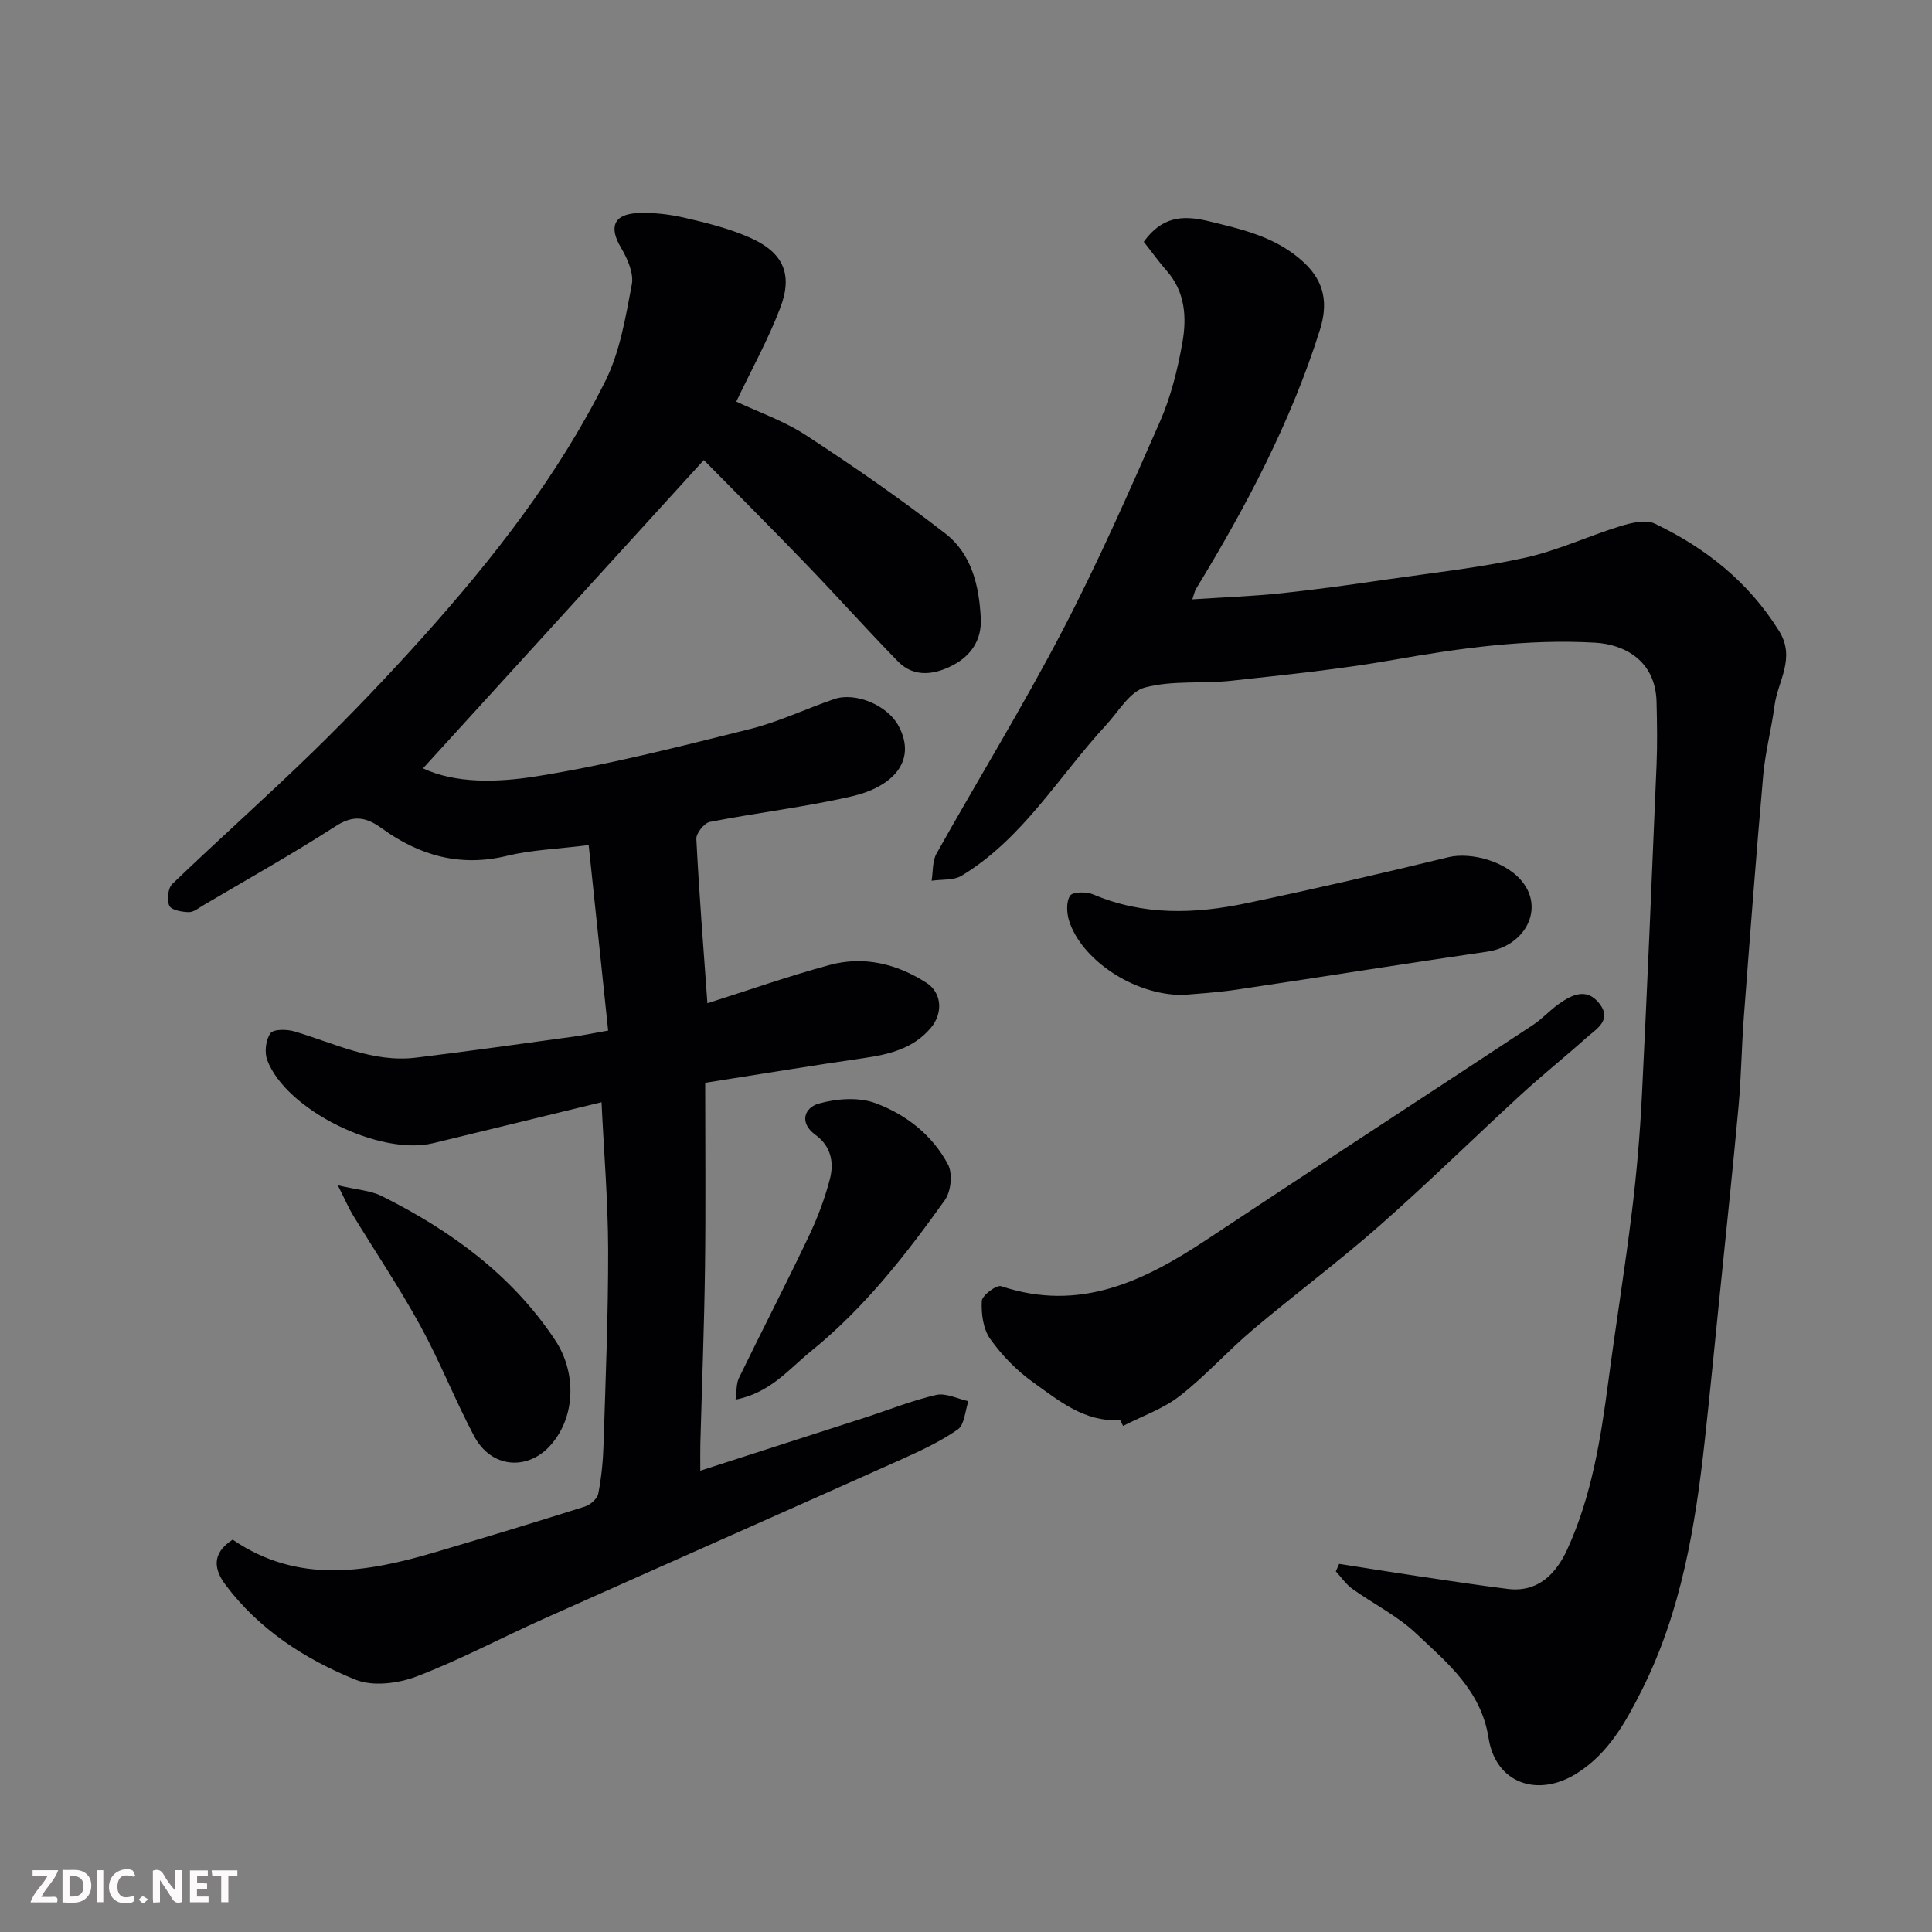
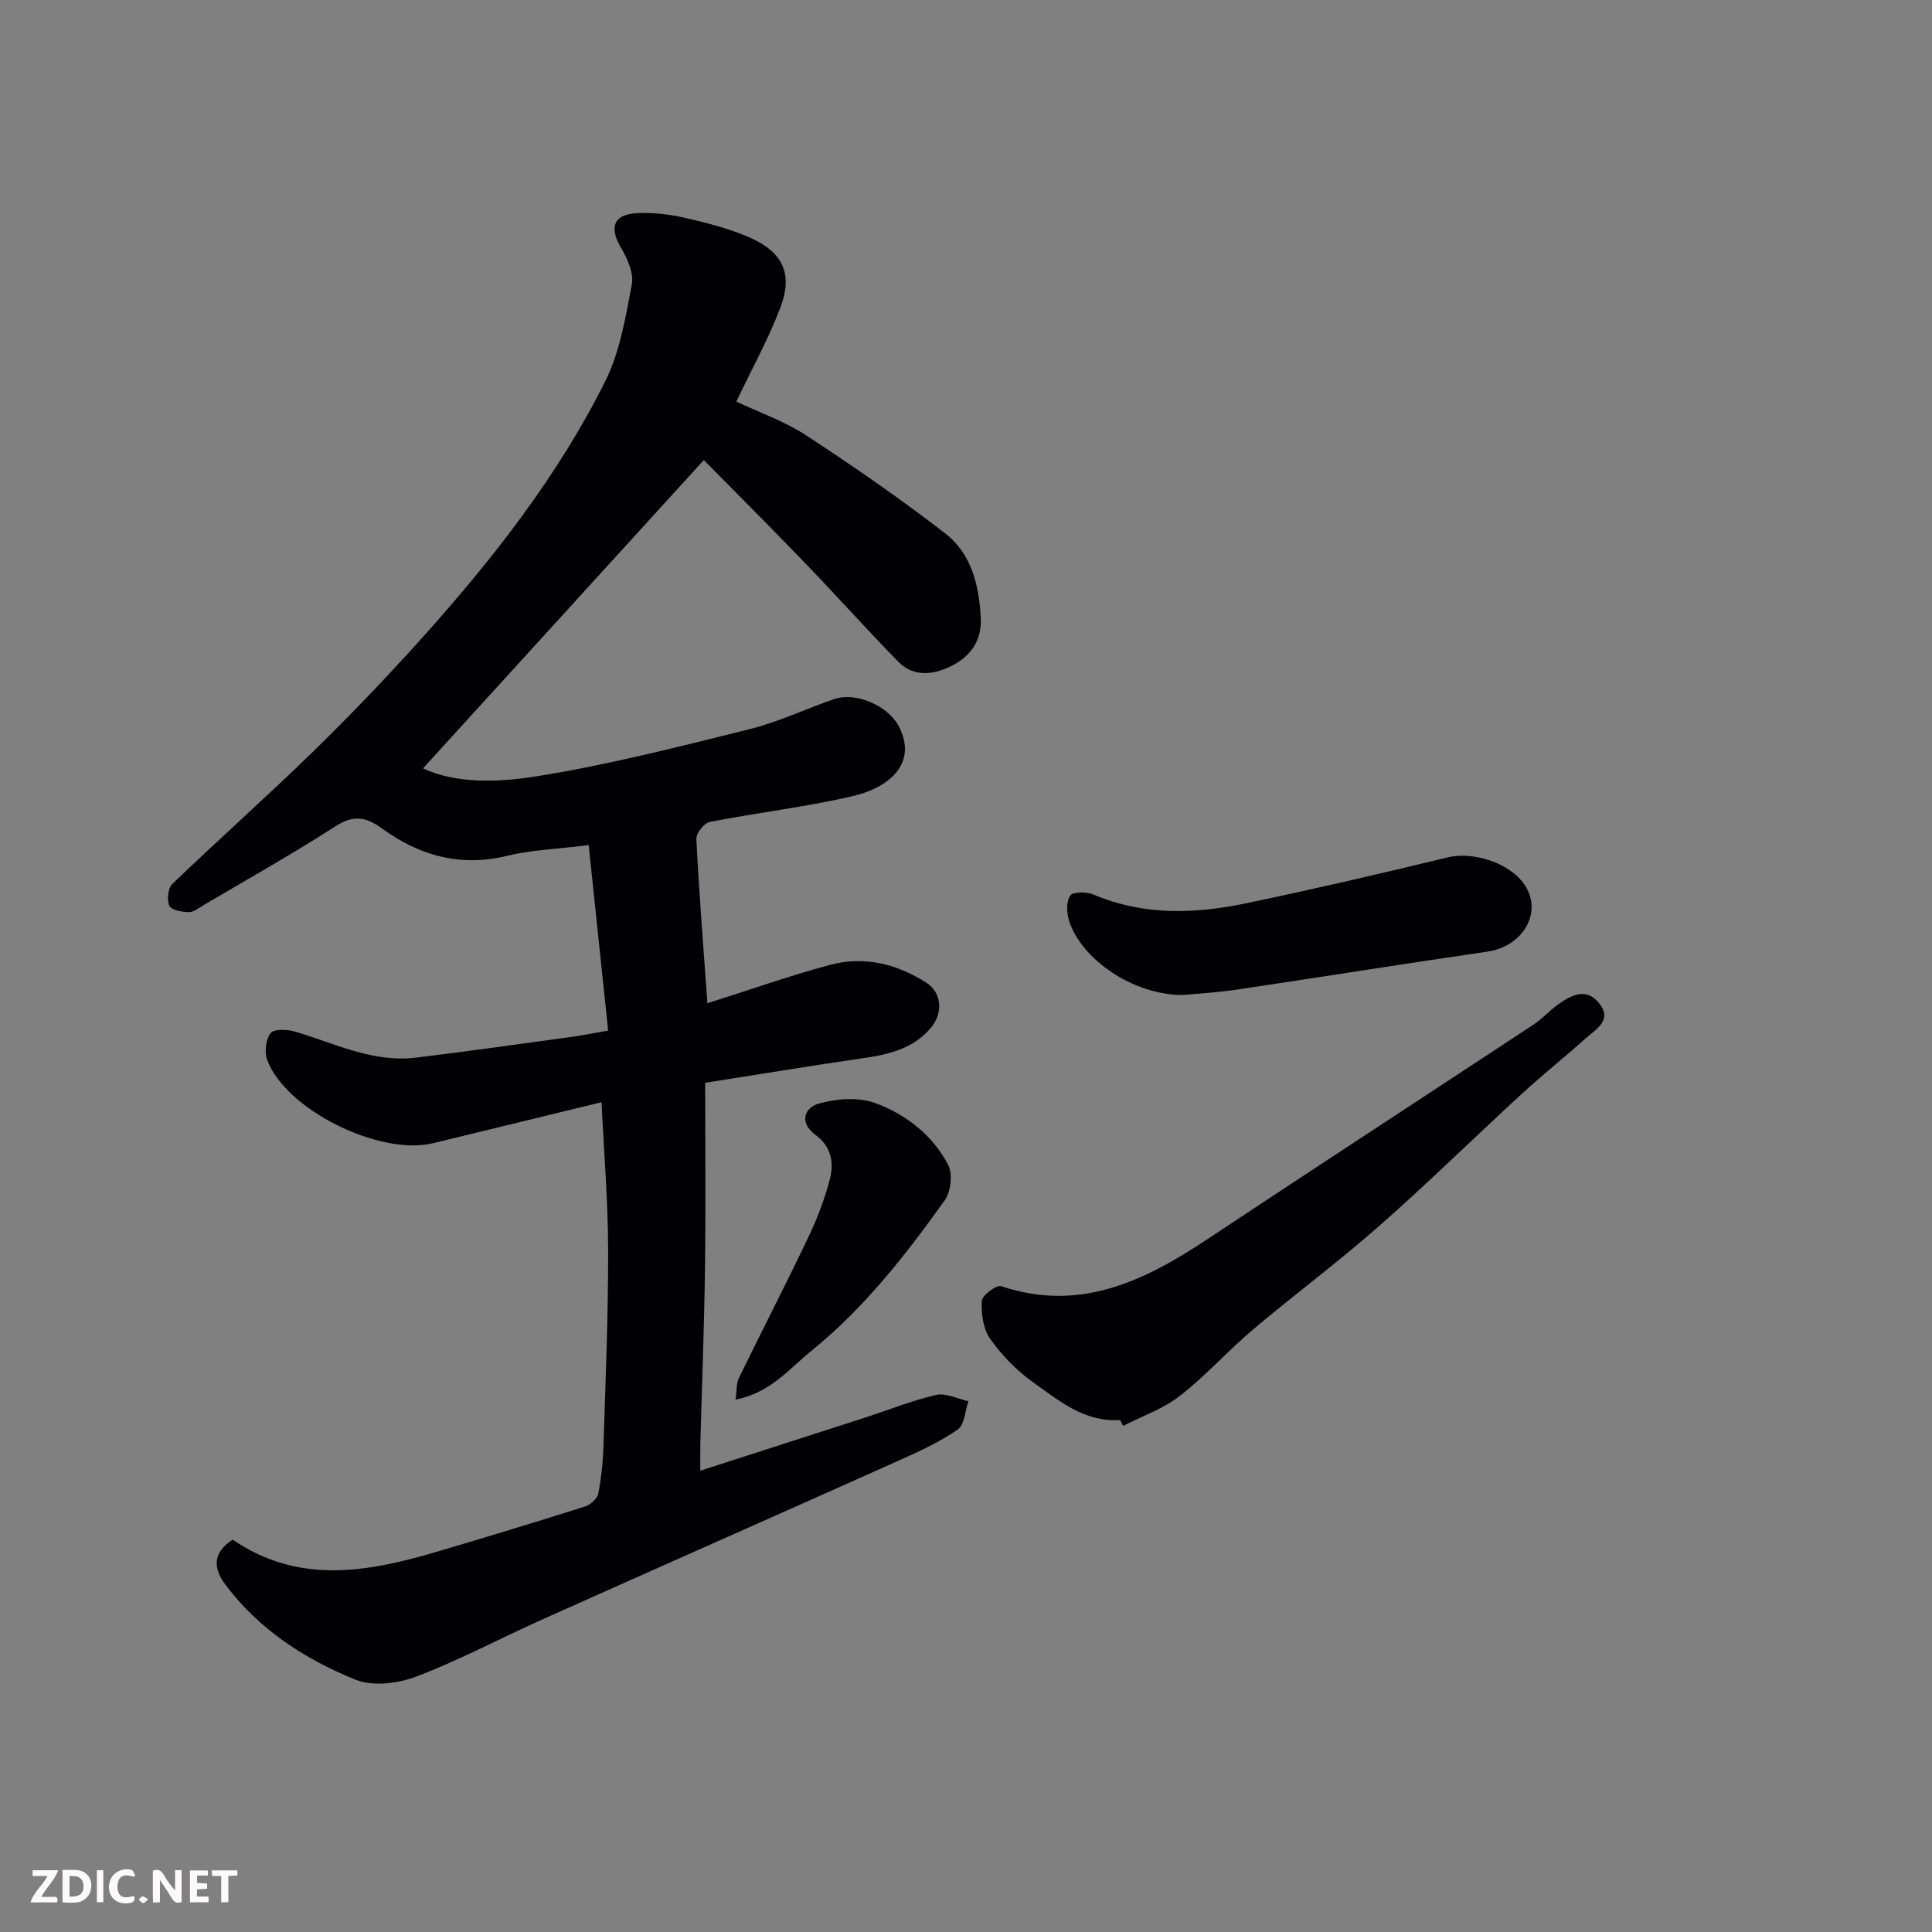
<svg xmlns="http://www.w3.org/2000/svg" enable-background="new 0 0 400 400" viewBox="0 0 400 400">
  <rect x="0" y="0" width="400" height="400" fill="#808080" stroke="none" />
  <path d="m48.17 318.77c13.58 9.28 27.81 6.78 42.1 2.55 10.3-3.04 20.57-6.16 30.81-9.4 1.13-.36 2.57-1.6 2.78-2.65.66-3.37 1-6.84 1.1-10.28.42-13.43.98-26.87.95-40.3-.03-10.08-.88-20.17-1.37-30.49-11.56 2.81-23.2 5.65-34.84 8.48-11.07 2.69-30.47-6.86-34.37-17.19-.61-1.62-.32-4.21.66-5.56.64-.89 3.4-.85 4.96-.39 8.28 2.44 16.21 6.53 25.2 5.43 10.88-1.32 21.74-2.87 32.6-4.35 1.93-.26 3.83-.67 7.16-1.25-1.33-12.67-2.67-25.43-4.03-38.4-6.61.83-11.88.99-16.9 2.22-9.71 2.37-18.17-.06-25.93-5.69-3.27-2.37-5.88-2.83-9.59-.43-8.9 5.74-18.17 10.93-27.3 16.32-.99.58-2.05 1.48-3.07 1.46-1.42-.03-3.62-.42-4.03-1.32-.55-1.2-.29-3.65.62-4.52 9.67-9.29 19.7-18.19 29.3-27.55 7.76-7.58 15.27-15.44 22.52-23.52 14.57-16.24 28.01-33.41 37.8-52.98 3.05-6.1 4.22-13.25 5.51-20.06.44-2.35-.92-5.39-2.26-7.65-2.49-4.2-1.53-6.9 3.45-7.13 3.24-.15 6.59.24 9.76.97 4.56 1.05 9.19 2.21 13.46 4.09 6.94 3.06 8.99 7.56 6.33 14.55-2.48 6.52-5.91 12.69-9.11 19.42 4.57 2.16 9.9 4 14.47 6.99 9.83 6.42 19.51 13.12 28.79 20.3 5.44 4.22 7.02 10.74 7.36 17.56.24 4.65-2.19 7.82-5.69 9.68-3.59 1.91-8.01 2.79-11.43-.71-6.45-6.6-12.6-13.49-19.01-20.14-7.2-7.48-14.55-14.82-21.21-21.58-19.85 21.8-39.04 42.86-58.14 63.83 6.79 3.18 15.4 2.93 23.36 1.67 14.91-2.37 29.62-6.15 44.3-9.8 5.97-1.48 11.62-4.21 17.46-6.21 4.48-1.53 11.09 1.33 13.34 5.55 3.96 7.45-1.47 12.7-9.71 14.59-9.68 2.23-19.61 3.38-29.37 5.29-1.16.23-2.85 2.35-2.79 3.52.57 11.19 1.45 22.37 2.29 34.02 8.34-2.64 16.73-5.6 25.29-7.92 7.09-1.92 13.92-.26 20.05 3.68 3.21 2.06 3.48 6.27.95 9.3-3.63 4.33-8.63 5.53-13.94 6.3-10.49 1.51-20.95 3.25-32.81 5.11 0 12.91.13 25.65-.04 38.38-.16 12.1-.63 24.2-.96 36.3-.04 1.64-.01 3.28-.01 5.63 11.72-3.78 22.84-7.35 33.95-10.94 4.96-1.6 9.82-3.58 14.88-4.74 2.02-.46 4.44.81 6.68 1.3-.7 2.01-.81 4.88-2.22 5.86-3.7 2.57-7.89 4.49-12.03 6.35-24.56 11-49.17 21.87-73.73 32.86-8.79 3.93-17.32 8.5-26.29 11.92-3.81 1.45-9.04 2.11-12.63.66-10.48-4.25-20-10.4-26.94-19.68-2.26-3.05-3.01-6.39 1.51-9.31z" fill="#010103" />
-   <path d="m236.8 50.06c3.65-5.06 7.8-5.63 13.32-4.29 7.21 1.75 14.18 3.29 19.87 8.6 4.37 4.08 4.94 8.65 3.29 13.91-6.01 19.12-15.32 36.67-25.69 53.7-.23.38-.31.86-.73 2.11 6.41-.42 12.41-.64 18.36-1.26 7.32-.77 14.61-1.8 21.9-2.86 9.54-1.38 19.16-2.42 28.55-4.48 6.76-1.48 13.17-4.51 19.82-6.56 2.26-.69 5.24-1.42 7.12-.52 10.52 5.03 19.38 12.05 25.7 22.18 3.55 5.68-.24 10.38-.91 15.49-.64 4.84-1.92 9.61-2.35 14.47-1.48 16.72-2.75 33.45-4.02 50.19-.46 6.09-.52 12.21-1.08 18.29-1.19 13.07-2.59 26.13-3.91 39.19-1.01 9.96-1.98 19.93-3.07 29.88-1.96 17.89-4.88 35.6-13.07 51.87-3.29 6.53-6.85 13.03-13.43 17.18-8.13 5.11-16.81 2.07-18.28-7.31-1.55-9.91-8.58-15.59-15.03-21.68-3.86-3.64-8.83-6.09-13.19-9.22-1.32-.95-2.27-2.39-3.4-3.61.23-.51.46-1.03.69-1.54 5.49.86 10.97 1.74 16.47 2.56 6.14.91 12.28 1.85 18.44 2.62 6.33.79 10.06-3.27 12.29-8.13 5.08-11.06 6.97-23.01 8.55-35 1.54-11.67 3.43-23.29 4.86-34.98.98-7.99 1.67-16.04 2.07-24.08 1.13-22.79 2.08-45.59 3.03-68.38.18-4.35.11-8.72 0-13.08-.22-8.74-6.88-11.93-12.71-12.26-14.06-.81-27.89 1.11-41.72 3.55-11.11 1.96-22.38 3.1-33.6 4.33-5.96.65-12.21-.12-17.89 1.4-3.17.85-5.5 5.02-8.08 7.81-9.78 10.58-17.16 23.46-29.88 31.16-1.67 1.01-4.12.72-6.21 1.04.31-1.89.14-4.06 1.02-5.63 8.61-15.37 17.85-30.4 25.99-46 7.38-14.14 13.83-28.78 20.25-43.39 2.27-5.16 3.67-10.81 4.66-16.38.92-5.2.61-10.53-3.27-14.91-1.62-1.84-3.04-3.85-4.73-5.98z" fill="#010103" />
+   <path d="m236.8 50.06z" fill="#010103" />
  <path d="m231.9 294c-7.34.49-12.65-3.99-18.03-7.83-3.4-2.42-6.47-5.59-8.88-8.99-1.45-2.05-1.85-5.22-1.72-7.83.06-1.15 3.04-3.38 4.01-3.06 16.3 5.46 29.66-1.07 42.71-9.74 22.41-14.88 44.96-29.55 67.42-44.36 1.9-1.25 3.46-3.02 5.33-4.34 2.68-1.88 5.7-3.41 8.31-.18 2.85 3.52-.52 5.33-2.64 7.22-4.41 3.94-9.04 7.64-13.39 11.63-9.87 9.06-19.43 18.47-29.48 27.31-8.48 7.46-17.57 14.22-26.21 21.52-5.17 4.37-9.72 9.51-15.06 13.66-3.44 2.68-7.8 4.18-11.75 6.21-.21-.41-.41-.81-.62-1.22z" fill="#010103" />
  <path d="m244.85 206c-10.35 0-20.99-7.45-23.5-15.34-.52-1.63-.63-3.98.21-5.23.56-.82 3.4-.84 4.8-.24 10.37 4.41 21.02 4.05 31.66 1.82 14-2.93 27.94-6.15 41.83-9.53 4.74-1.15 12.48.89 15.75 5.64 3.91 5.69-.2 12.82-7.68 13.91-17.28 2.5-34.53 5.29-51.8 7.85-4.39.66-8.84.89-11.27 1.12z" fill="#010103" />
  <path d="m152.29 289.78c.25-1.76.12-3.31.71-4.51 4.76-9.79 9.76-19.46 14.44-29.29 1.81-3.8 3.32-7.81 4.38-11.87.89-3.42.25-6.8-2.99-9.15-3.46-2.51-2.27-5.64.67-6.47 3.68-1.04 8.26-1.39 11.74-.1 6.32 2.33 11.83 6.62 15.05 12.74.98 1.87.6 5.56-.66 7.33-8.11 11.36-16.68 22.34-27.66 31.24-4.66 3.76-8.43 8.65-15.68 10.08z" fill="#010103" />
-   <path d="m69.94 245.4c3.99.94 6.79 1.08 9.09 2.23 14.26 7.12 26.9 16.28 35.89 29.8 4.56 6.86 4.31 16.39-1.37 22.25-4.51 4.65-11.84 4.38-15.43-2.42-3.95-7.48-7.05-15.41-11.12-22.82-4.3-7.85-9.32-15.3-13.98-22.95-.89-1.48-1.57-3.1-3.08-6.09z" fill="#010103" />
  <g fill="#fcfafa">
    <path d="m37.59 393.81c-.92.31-1.52.05-2-.78-.7-1.2-1.52-2.34-2.47-3.78v4.59c-.55.03-.95.05-1.41.07-.03-.37-.06-.64-.06-.91 0-1.91 0-3.81 0-5.7 1.13-.41 1.77-.03 2.29.91.62 1.11 1.38 2.14 2.31 3.19v-4.2h1.35v6.61z" />
    <path d="m12.94 393.88v-6.75c1.9.19 3.93-.54 5.37 1.29.8 1.01.78 2.88.03 3.97-1.37 1.97-3.4 1.51-5.4 1.49m1.45-1.22c2.04.12 2.92-.58 2.89-2.21-.03-1.51-.98-2.19-2.89-2z" />
    <path d="m11.81 393.87h-5.49c.68-2.18 2.47-3.48 3.51-5.45h-3.08v-1.21h5.29c-.71 2.13-2.44 3.48-3.47 5.51.86 0 1.63.04 2.39-.01.79-.05 1.14.21.85 1.16" />
    <path d="m39.33 393.86v-6.61h3.7v1.07h-2.22v1.52c.68.04 1.34.09 2.07.13v1.07c-.72.05-1.38.09-2.1.14v1.48h2.4v1.19h-3.84z" />
    <path d="m27.71 388.56c-1.15-.3-2.46-.61-3.1.64-.37.73-.41 1.93-.06 2.67.63 1.35 1.99.93 3.17.68.35.94-.01 1.32-.93 1.46-1.62.25-3.05-.27-3.76-1.48-.73-1.24-.6-3.03.31-4.17.88-1.11 2.71-1.7 4-1.16.32.13.44.74.65 1.12-.1.08-.19.16-.28.24" />
    <path d="m49.15 387.24v1.07c-.59.02-1.17.05-1.87.08v5.44h-1.48v-5.44h-1.85c-.05-.4-.08-.73-.13-1.15z" />
    <path d="m20.06 387.21h1.33v6.62h-1.33z" />
    <path d="m30.68 393.25c-.49.38-.8.79-1.05.76-.32-.05-.6-.45-.9-.7.26-.24.51-.64.8-.67.29-.04.62.3 1.15.61" />
  </g>
</svg>